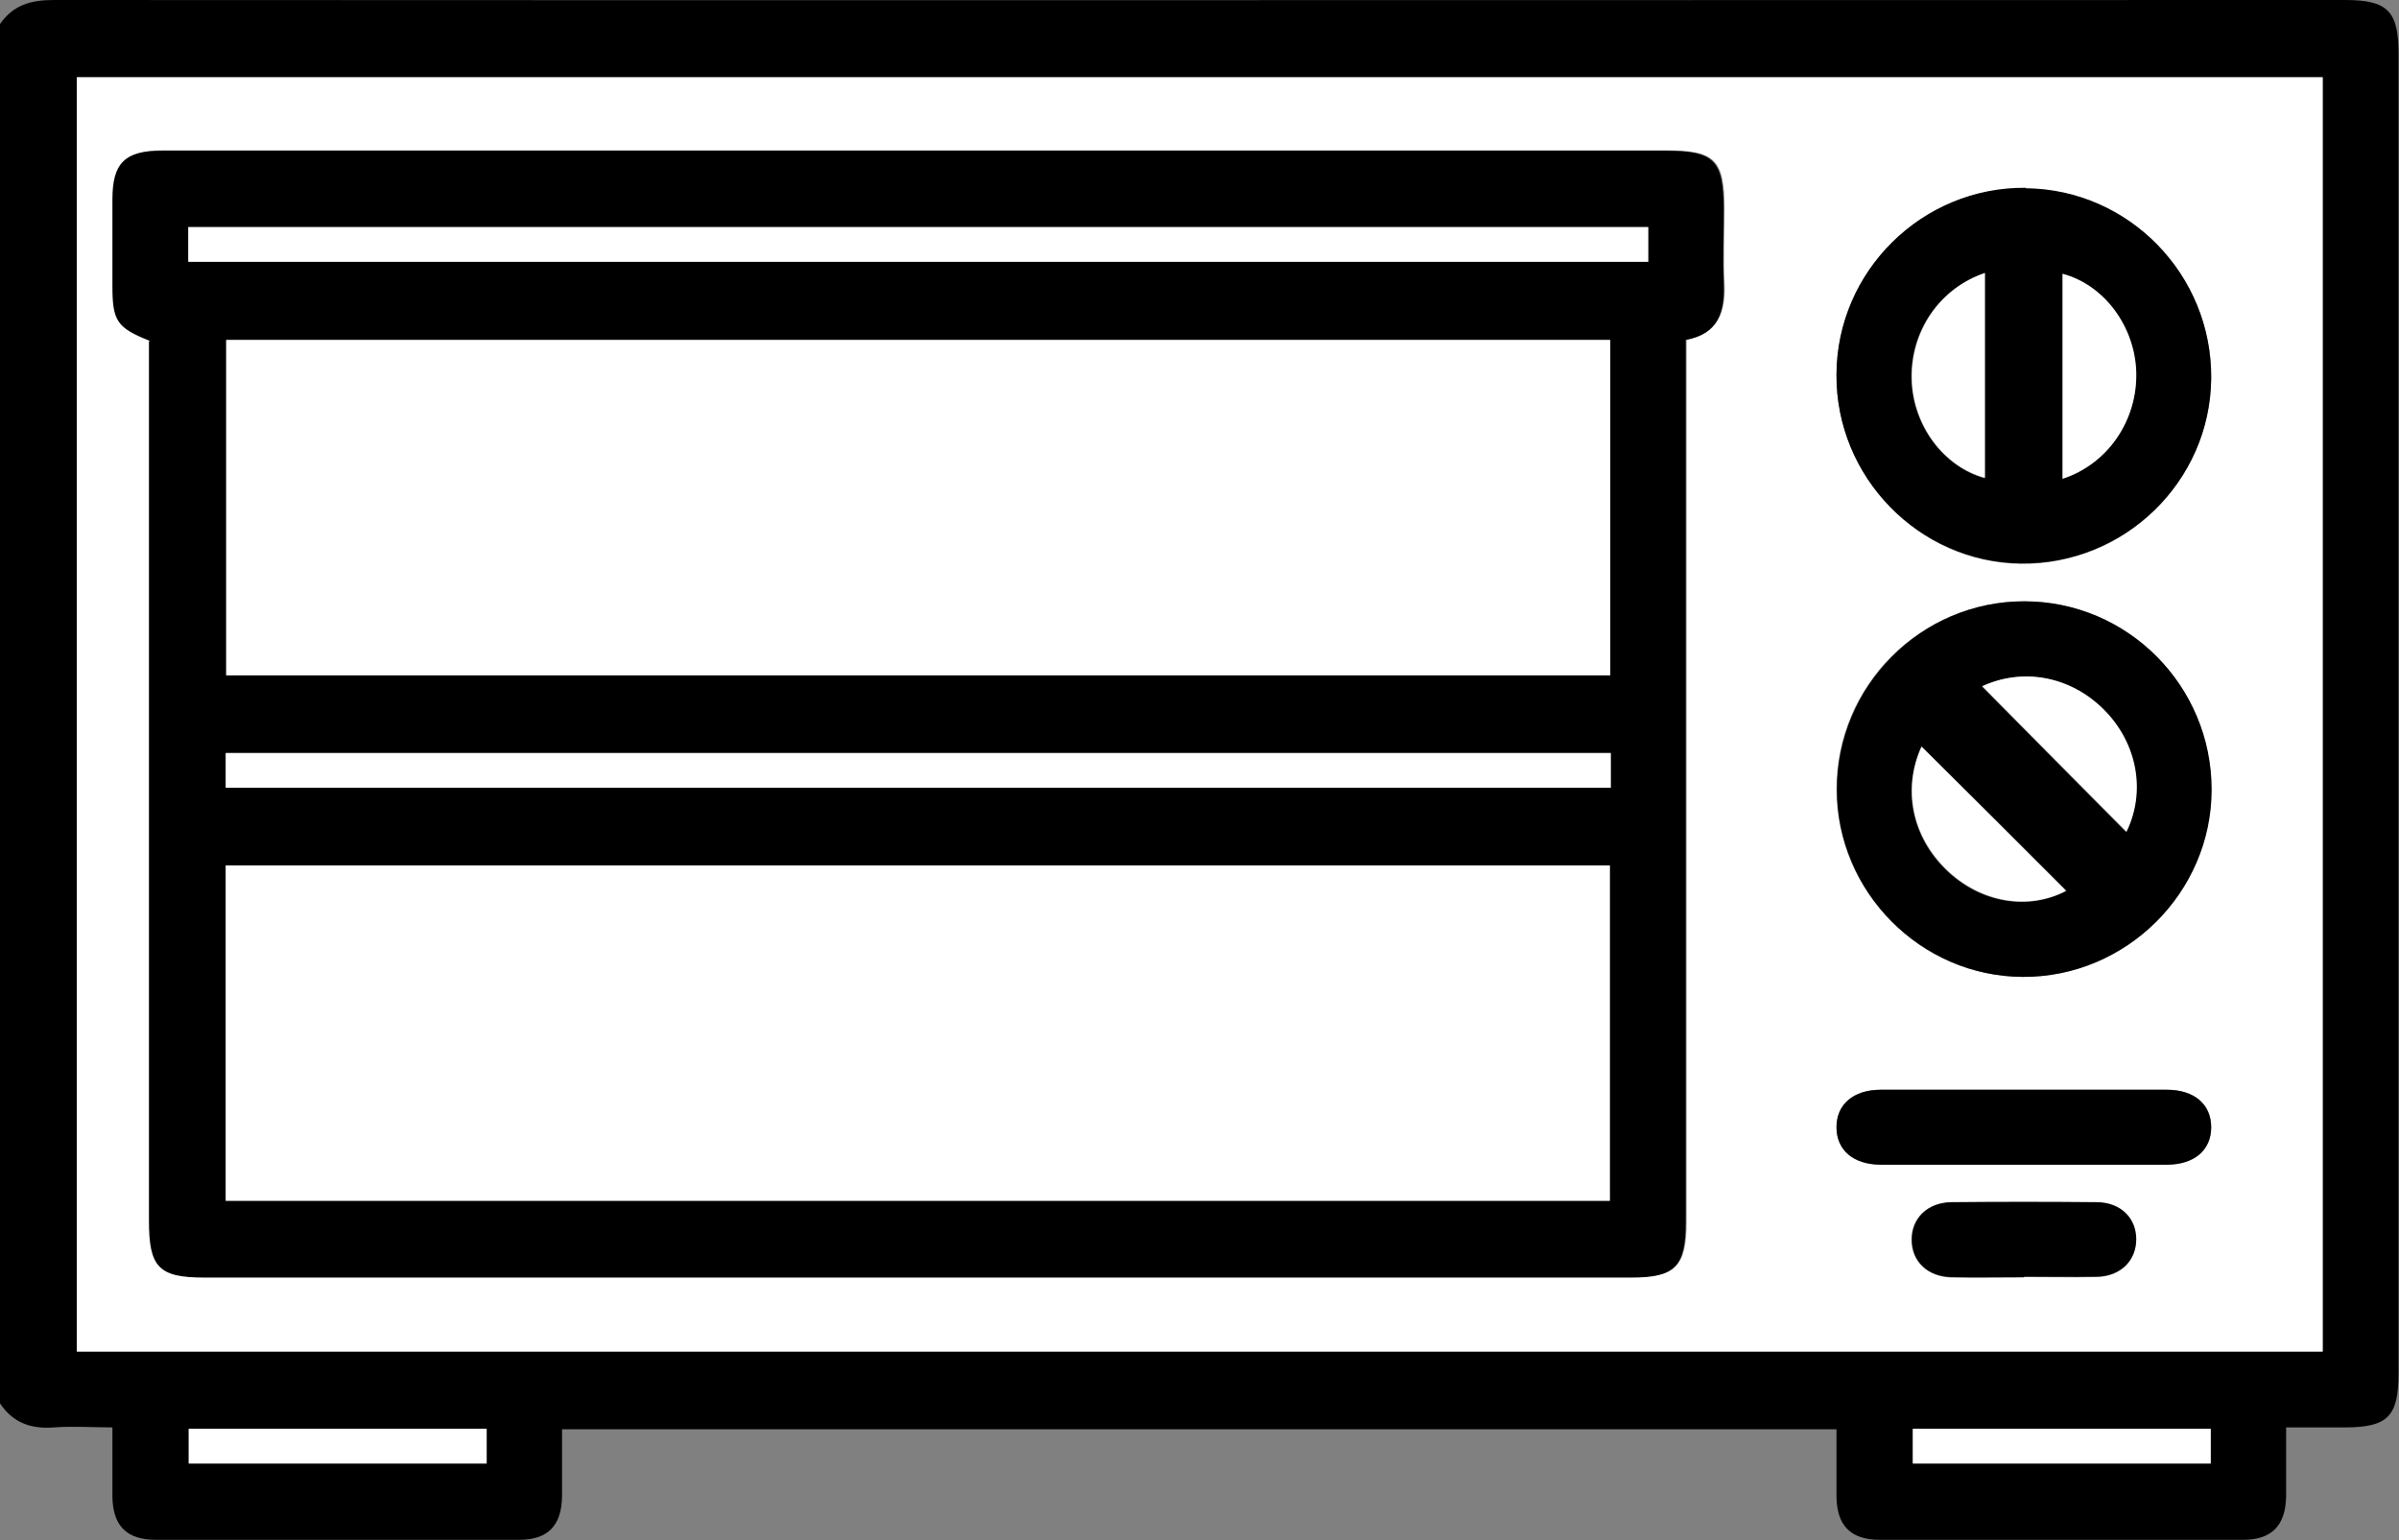
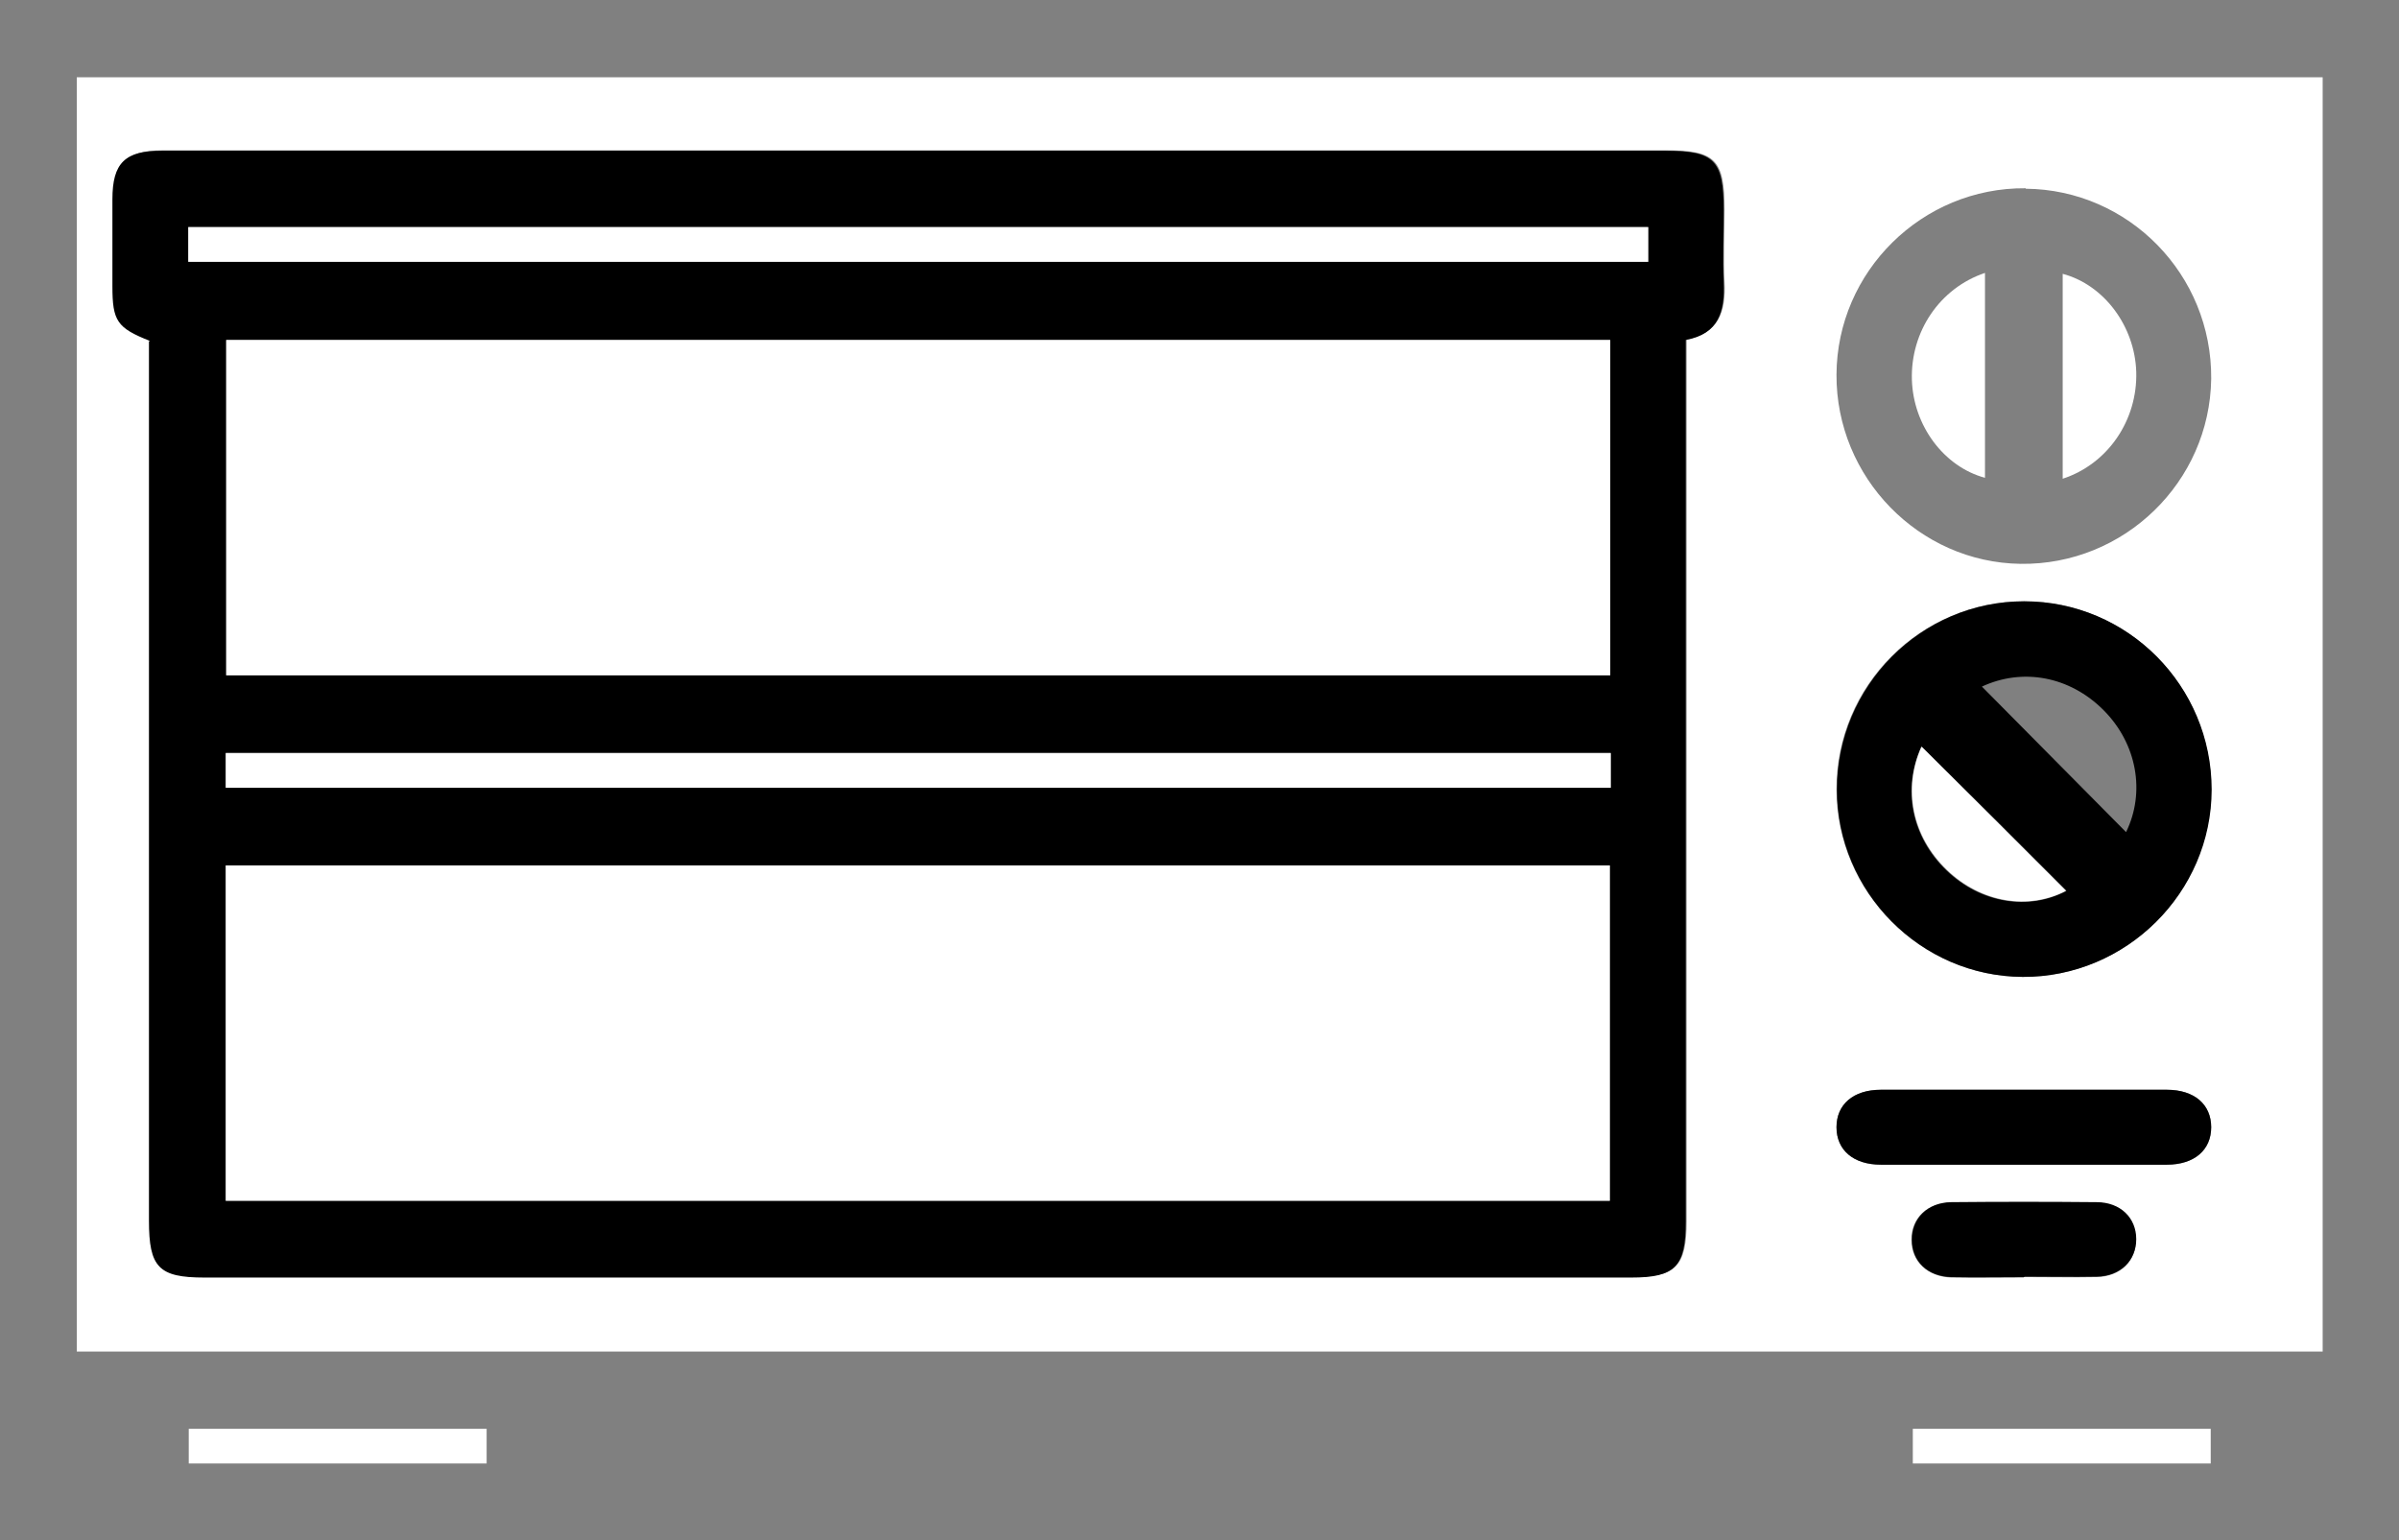
<svg xmlns="http://www.w3.org/2000/svg" id="_レイヤー_2" data-name="レイヤー 2" viewBox="0 0 51.86 33.3">
  <rect x="0" y="0" width="51.86" height="33.3" fill="#808080" stroke="none" />
  <defs>
    <style> .cls-1 { fill: #fff; } </style>
  </defs>
  <g id="_レイヤー_1-2" data-name="レイヤー 1">
    <g>
-       <path d="m0,.52C.29.1.68,0,1.17,0c16.51.01,33.01,0,49.52,0,.93,0,1.16.24,1.16,1.17,0,9.51,0,19.01,0,28.52,0,.93-.23,1.17-1.16,1.17-.4,0-.8,0-1.27,0,0,.52,0,1,0,1.49-.01.63-.31.94-.93.94-2.62,0-5.23,0-7.85,0-.63,0-.93-.3-.94-.93,0-.47,0-.95,0-1.46H12.15c0,.48,0,.96,0,1.45-.01.63-.3.94-.93.94-2.62,0-5.23,0-7.85,0-.63,0-.93-.3-.94-.93,0-.47,0-.95,0-1.5-.43,0-.85-.03-1.26,0-.5.04-.89-.1-1.17-.52V.52Zm50.21,1.15H1.66v27.55h48.55V1.67ZM4.08,31.64h6.44v-.75h-6.44v.75Zm37.27,0h6.44v-.75h-6.44v.75Z" />
      <path class="cls-1" d="m50.21,1.67v27.55H1.66V1.67h48.55ZM3.24,7.37c0,.19,0,.39,0,.59,0,6.14,0,12.28,0,18.42,0,1.01.22,1.23,1.2,1.23,10.28,0,20.56,0,30.84,0,.95,0,1.18-.23,1.18-1.21,0-6.14,0-12.28,0-18.42,0-.2,0-.4,0-.64.7-.13.85-.62.82-1.24-.03-.52,0-1.05,0-1.57,0-1.08-.2-1.28-1.26-1.28-9.67,0-19.34,0-29.01,0-1.16,0-2.33,0-3.49,0-.8,0-1.07.27-1.07,1.05,0,.63,0,1.25,0,1.88,0,.75.1.9.81,1.18Zm40.51,5.63c-2.23,0-4.06,1.83-4.05,4.07,0,2.21,1.82,4.04,4.02,4.05,2.23.01,4.07-1.82,4.08-4.05,0-2.24-1.81-4.07-4.05-4.07Zm.04-8.93c-2.24-.02-4.08,1.8-4.09,4.03-.01,2.22,1.78,4.06,3.98,4.09,2.24.03,4.09-1.77,4.12-4,.02-2.25-1.78-4.09-4.01-4.11Zm-.09,21.11c1.05,0,2.09,0,3.14,0,.6,0,.96-.32.96-.81,0-.49-.36-.81-.96-.81-2.06,0-4.12,0-6.18,0-.6,0-.96.32-.96.81,0,.49.36.81.96.81,1.01,0,2.03,0,3.04,0Zm.05,2.43c.52,0,1.05.01,1.57,0,.52-.01.86-.35.85-.81,0-.46-.34-.8-.86-.8-1.05-.01-2.09-.01-3.14,0-.52,0-.86.35-.85.81,0,.46.34.79.86.81.52.01,1.05,0,1.57,0Z" />
      <path class="cls-1" d="m4.08,31.64v-.75h6.44v.75h-6.44Z" />
      <path class="cls-1" d="m41.35,31.64v-.75h6.44v.75h-6.44Z" />
      <path d="m3.24,7.37c-.71-.28-.81-.43-.81-1.18,0-.63,0-1.25,0-1.88,0-.79.27-1.05,1.07-1.05,1.16,0,2.33,0,3.49,0,9.67,0,19.34,0,29.01,0,1.06,0,1.26.2,1.26,1.28,0,.52-.02,1.05,0,1.57.03.63-.11,1.11-.82,1.24,0,.23,0,.44,0,.64,0,6.14,0,12.28,0,18.42,0,.98-.23,1.21-1.18,1.21-10.28,0-20.56,0-30.84,0-.99,0-1.2-.22-1.2-1.23,0-6.14,0-12.28,0-18.42,0-.2,0-.4,0-.59Zm31.56,7.23v-7.25H4.89v7.25h29.92ZM4.88,25.96h29.92v-7.25H4.88v7.25ZM35.63,4.91H4.07v.75h31.56v-.75ZM4.88,17.03h29.94v-.75H4.88v.75Z" />
      <path d="m43.76,13c2.24,0,4.05,1.83,4.05,4.07,0,2.23-1.85,4.06-4.08,4.05-2.21-.01-4.02-1.84-4.02-4.05,0-2.24,1.82-4.07,4.05-4.07Zm-.92,1.84c1.03,1.04,2.08,2.1,3.12,3.15.42-.86.24-1.91-.49-2.64-.73-.73-1.75-.92-2.64-.5Zm1.82,4.43c-1.04-1.04-2.09-2.09-3.13-3.12-.41.91-.21,1.94.55,2.67.74.71,1.77.87,2.57.45Z" />
-       <path d="m43.79,4.07c2.23.02,4.03,1.87,4.01,4.11-.02,2.23-1.87,4.03-4.12,4-2.2-.03-4-1.87-3.98-4.09.01-2.23,1.85-4.05,4.09-4.03Zm-.89,6.26v-4.42c-.99.33-1.62,1.27-1.58,2.31.03.98.69,1.87,1.58,2.12Zm1.68.02c.99-.32,1.63-1.27,1.59-2.31-.03-.98-.69-1.88-1.59-2.12v4.43Z" />
      <path d="m43.7,25.18c-1.01,0-2.03,0-3.04,0-.6,0-.96-.32-.96-.81,0-.49.36-.81.96-.81,2.06,0,4.12,0,6.18,0,.6,0,.96.32.96.81,0,.49-.36.81-.96.81-1.05,0-2.09,0-3.14,0Z" />
      <path d="m43.76,27.61c-.52,0-1.05.01-1.57,0-.52-.01-.86-.34-.86-.81,0-.46.34-.8.85-.81,1.05-.01,2.09-.01,3.14,0,.52,0,.86.34.86.8,0,.46-.34.8-.85.81-.52.01-1.05,0-1.57,0Z" />
      <path class="cls-1" d="m34.8,14.6H4.89v-7.25h29.92v7.25Z" />
      <path class="cls-1" d="m4.88,25.96v-7.25h29.92v7.25H4.88Z" />
      <path class="cls-1" d="m35.63,4.91v.75H4.07v-.75h31.56Z" />
      <path class="cls-1" d="m4.88,17.03v-.75h29.94v.75H4.88Z" />
-       <path class="cls-1" d="m42.84,14.84c.88-.41,1.91-.23,2.64.5.73.73.91,1.78.49,2.64-1.04-1.05-2.09-2.1-3.12-3.15Z" />
      <path class="cls-1" d="m44.66,19.26c-.81.42-1.83.26-2.57-.45-.76-.73-.96-1.76-.55-2.67,1.04,1.03,2.09,2.08,3.13,3.12Z" />
      <path class="cls-1" d="m42.91,10.33c-.89-.24-1.55-1.13-1.58-2.12-.03-1.04.6-1.98,1.58-2.31v4.42Z" />
      <path class="cls-1" d="m44.59,10.35v-4.43c.9.24,1.56,1.14,1.59,2.12.03,1.04-.61,1.99-1.59,2.31Z" />
    </g>
  </g>
</svg>